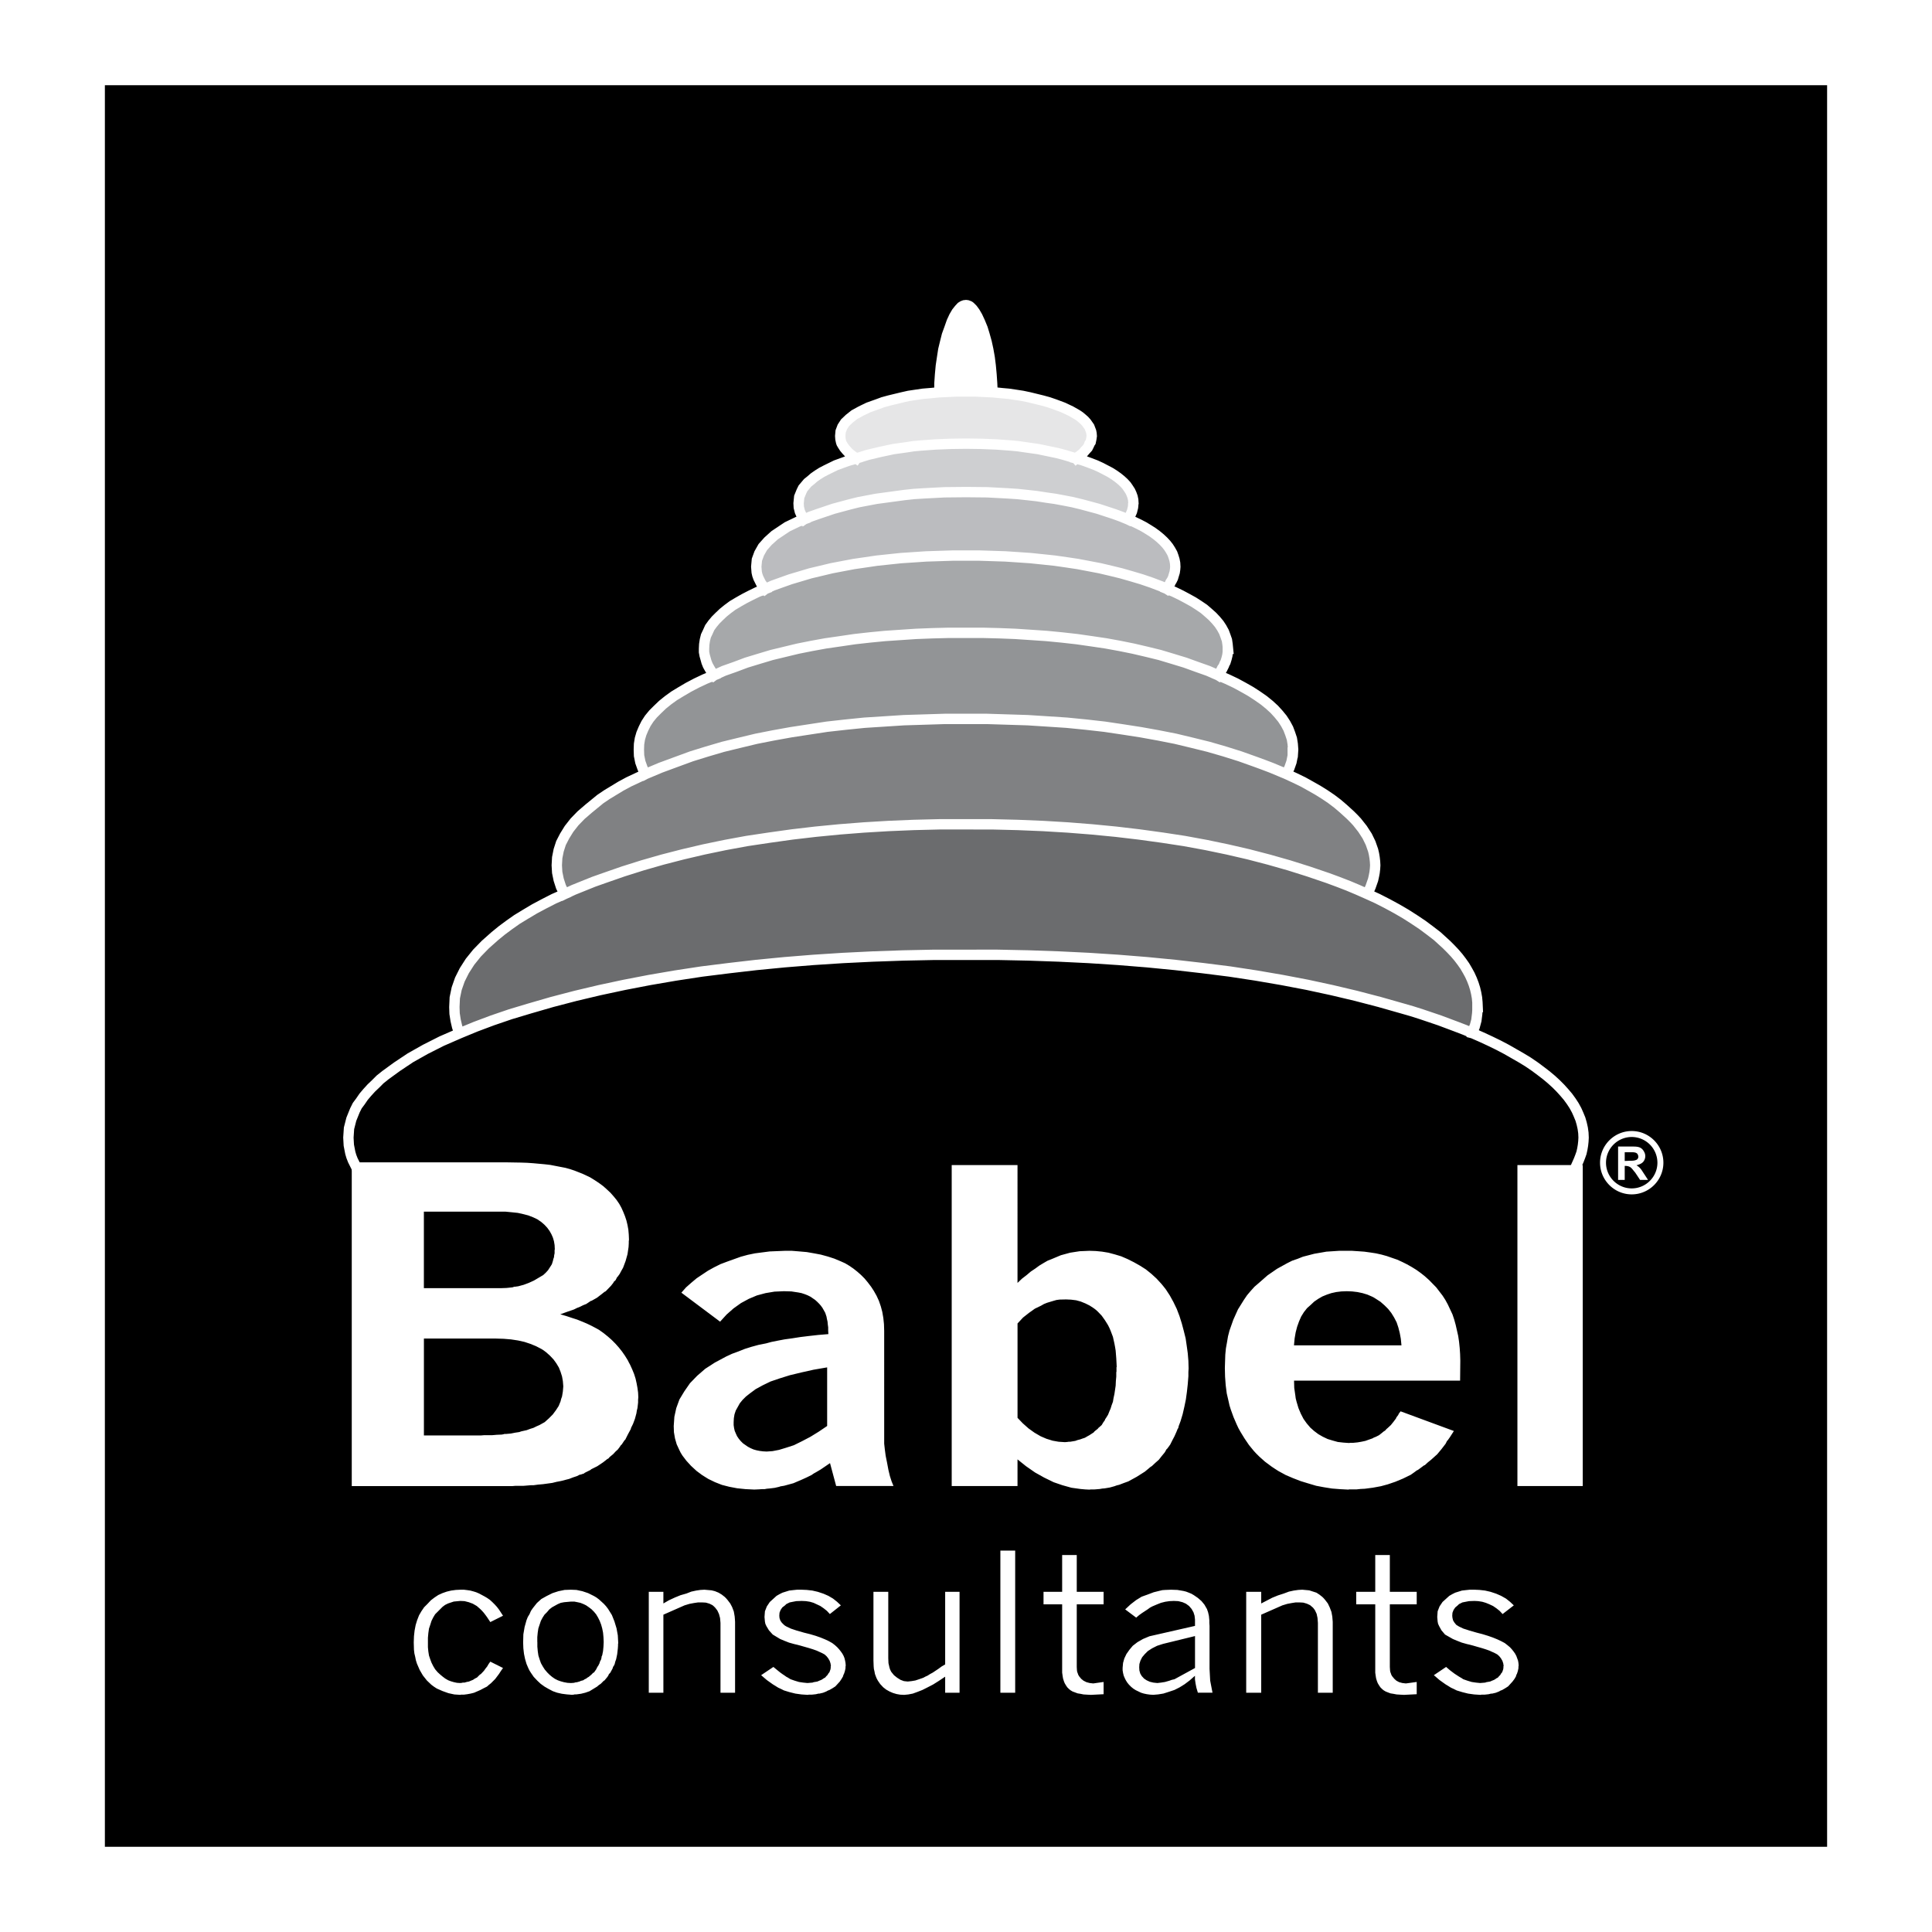
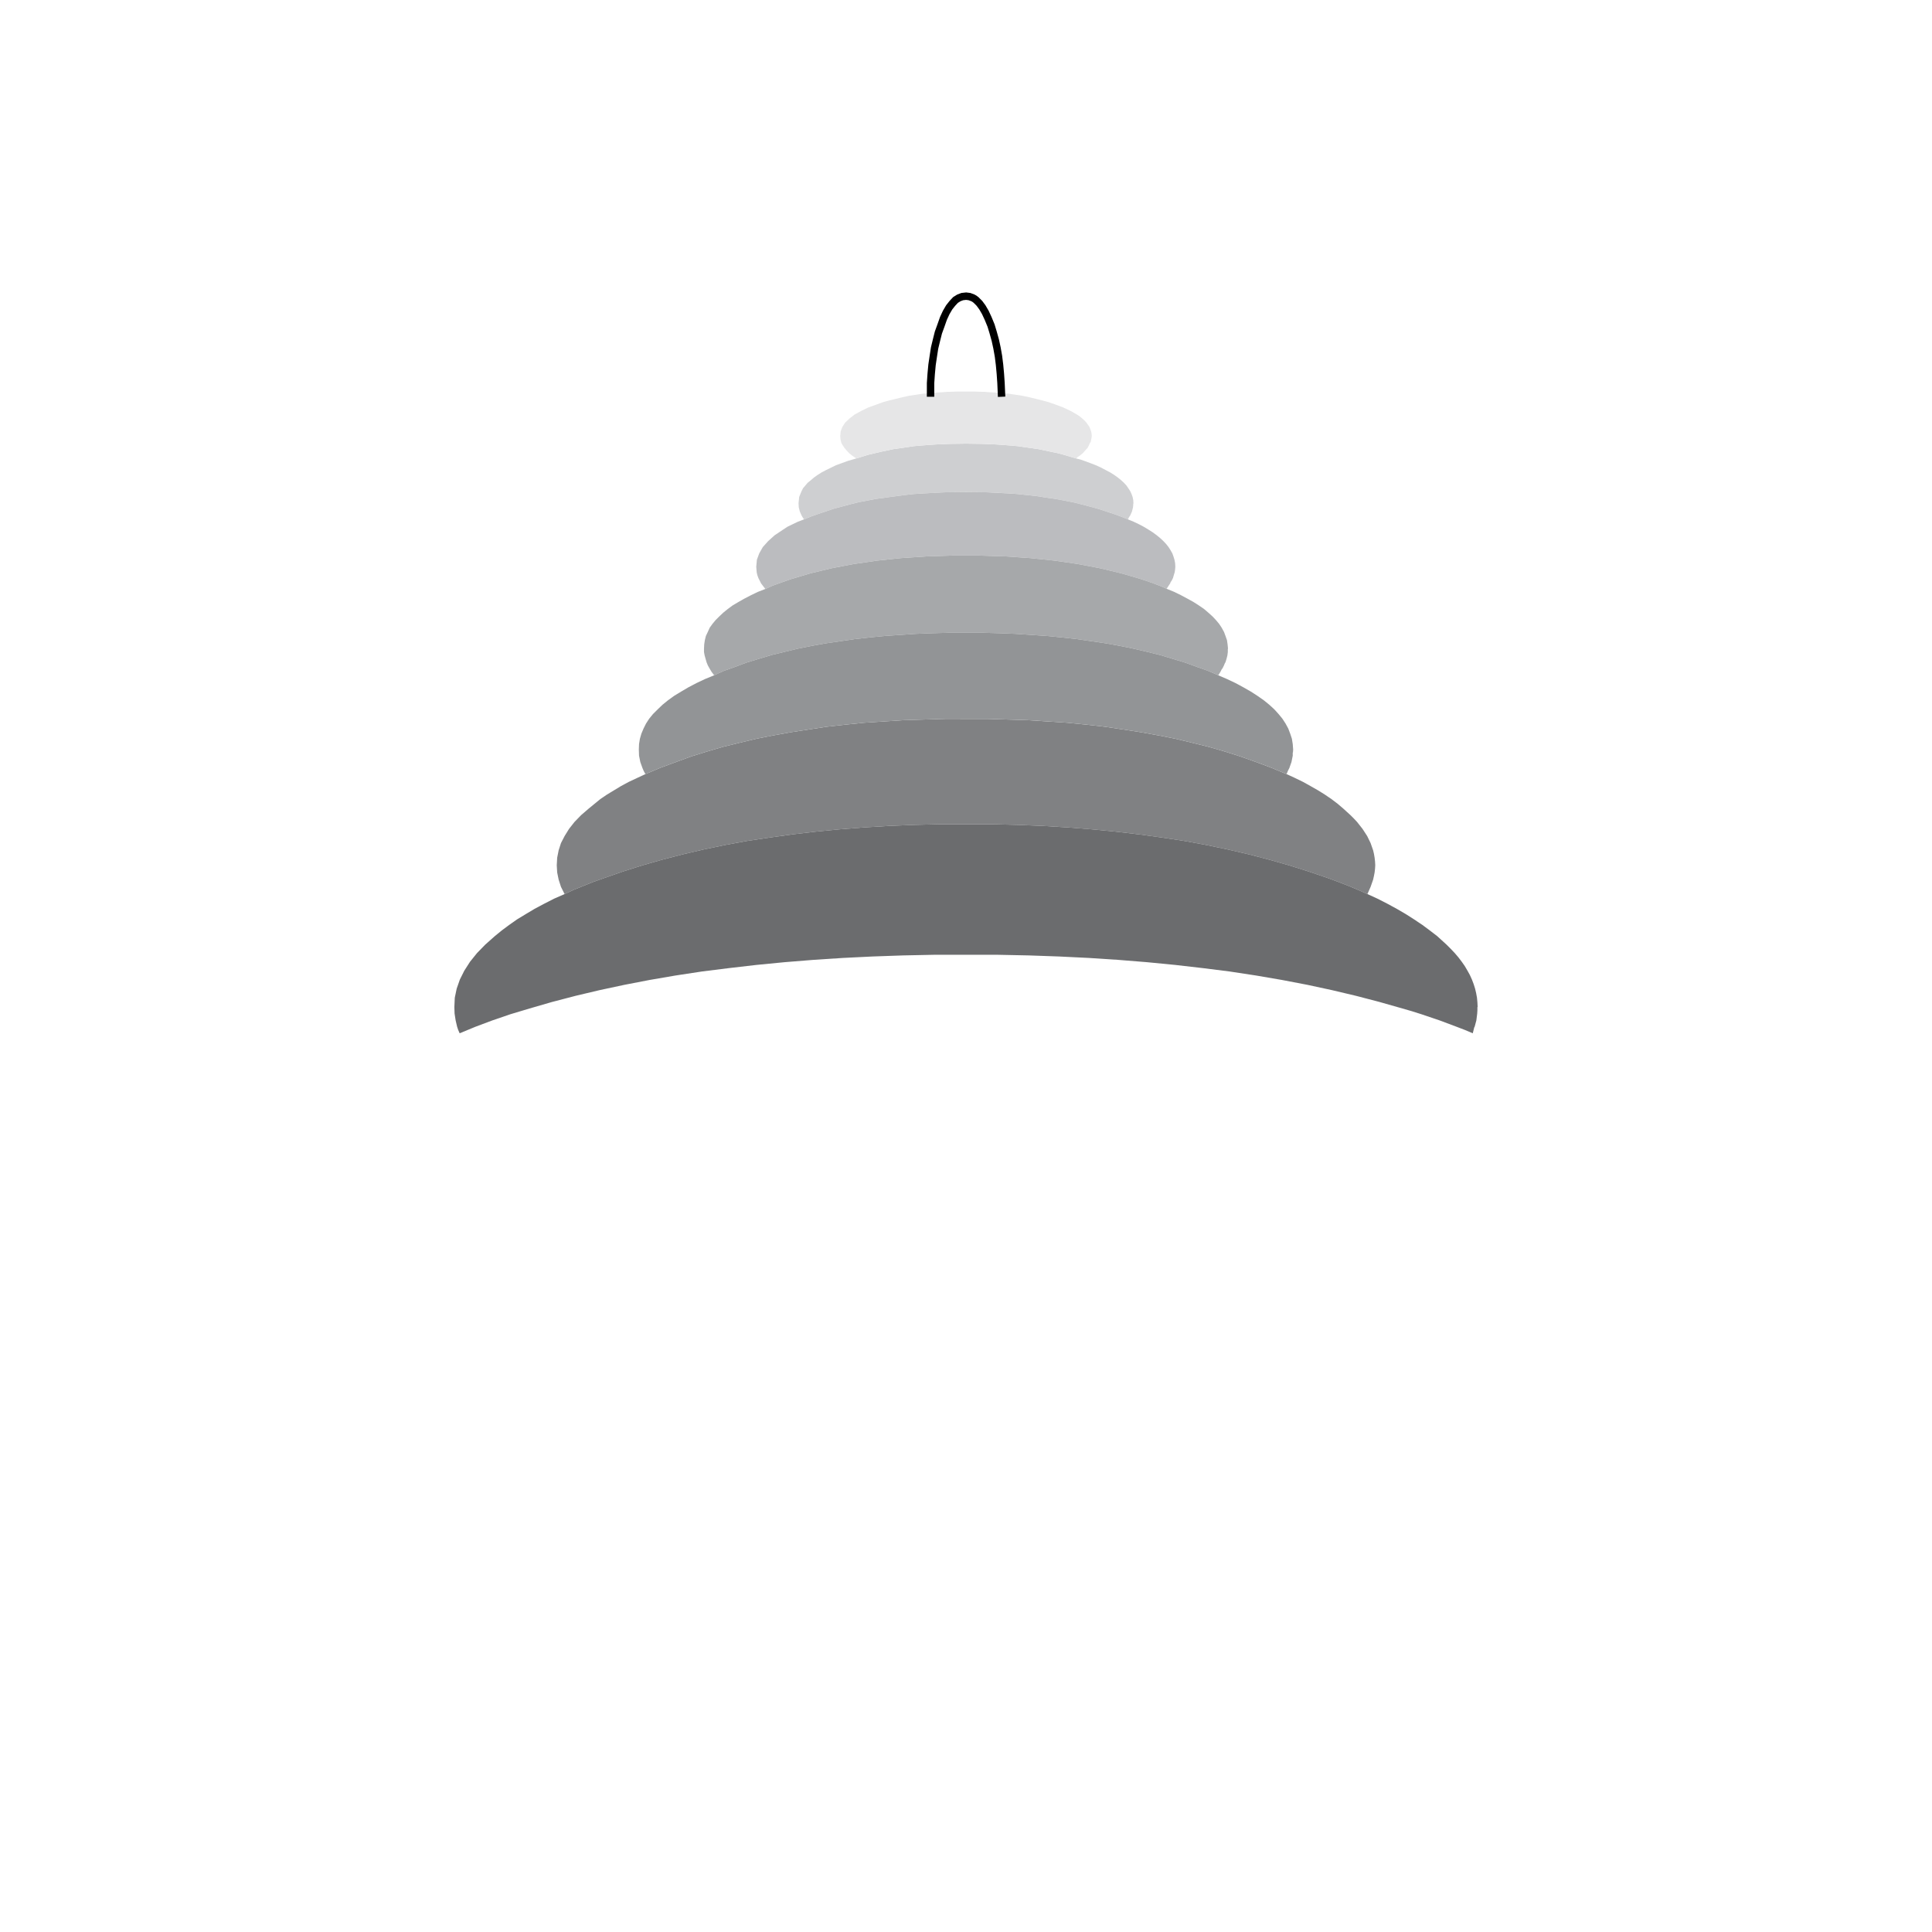
<svg xmlns="http://www.w3.org/2000/svg" width="2500" height="2500" viewBox="0 0 192.756 192.756">
  <path fill-rule="evenodd" clip-rule="evenodd" fill="#fff" d="M0 0h192.756v192.756H0V0z" />
-   <path d="M182.291 184.252V8.504H10.464v175.748h171.827zm-29.146-77.826l.568.423.549.421.506.422.486.444.422.423.4.442.359.422.338.465.275.423.254.464.188.422.191.465.127.442.104.465.064.465.021.464-.021.381-.041.379-.064.38-.084.38-.127.358-.148.381-.338.759.338-.759.148-.381.127-.358.084-.38.064-.38.041-.379.021-.381-.021-.464-.064-.465-.104-.465-.127-.442-.191-.465-.188-.422-.254-.464-.275-.423-.338-.465-.359-.422-.4-.442-.422-.423-.486-.444-.506-.422-.549-.421-.568-.423-.678-.464-.695-.423-.738-.423-.738-.422-.803-.422-.822-.4-.865-.401-.867-.38-.801-.338-.824-.316-1.689-.633-1.812-.613-.93-.296-.951-.274-2.301-.654-2.342-.611-2.406-.57-2.447-.528-2.533-.484-2.576-.442-2.637-.402-2.682-.338-2.764-.317-2.807-.273-2.871-.232-2.914-.19-2.996-.146-3.018-.106-3.104-.064h-6.333l-3.102.064-3.04.106-2.976.146-2.934.19-2.871.232-2.807.273-2.743.317-2.703.338-2.638.402-2.575.442-2.512.484-2.469.528-2.406.57-2.343.611-2.258.654-1.899.57-1.793.613-1.689.633-1.583.654-1.794.781-1.626.822-1.499.845-1.33.887-1.16.844-.528.422-.443.444-.443.423-.401.442-.358.422-.317.465-.316.423-.232.464-.359.887-.232.907-.062.929.042.76.147.76.105.358.148.381.38.759-.38-.759-.148-.381-.105-.358-.147-.76-.042-.76.062-.929.232-.907.359-.887.232-.464.316-.423.317-.465.358-.422.401-.442.443-.423.443-.444.528-.422 1.16-.844 1.33-.887 1.499-.845 1.626-.822 1.794-.781-.148-.338-.106-.316-.147-.633-.105-.677-.022-.653.042-.929.19-.909.317-.906.444-.887.569-.887.697-.865.823-.845.951-.845.696-.569.738-.549.781-.55.866-.527.886-.528.95-.506.992-.507 1.055-.464-.359-.717-.232-.718-.147-.717-.042-.718.042-.759.147-.739.232-.719.359-.696.443-.717.549-.696.654-.675.759-.654 1.162-.951.655-.442.696-.422.697-.422.781-.422 1.667-.781-.169-.316-.126-.296-.211-.591-.127-.633-.02-.612.02-.549.085-.528.147-.506.212-.506.253-.507.316-.485.38-.464.465-.464.485-.464.549-.444.611-.442.696-.429.718-.422.802-.423.845-.4.928-.38-.253-.338-.19-.317-.189-.337-.127-.317-.19-.676-.062-.337v-.317l.021-.443.064-.422.104-.422.19-.4.189-.422.274-.381.317-.38.359-.358.401-.38.443-.358.485-.359.569-.338.592-.337.654-.337.696-.338.761-.295-.422-.549-.274-.548-.106-.296-.062-.274-.043-.548.063-.697.232-.634.358-.633.528-.591.655-.591.823-.55.442-.294.528-.254.527-.252.613-.232-.148-.212-.105-.189-.169-.38-.105-.422-.021-.401.063-.634.232-.569.147-.295.232-.274.232-.274.317-.254.316-.274.359-.253.401-.253.443-.232.992-.485L84.568 46l.865-.254-.401-.274-.317-.253-.274-.295-.211-.254-.19-.295-.084-.148-.042-.126-.063-.296-.021-.296.042-.463.168-.444.274-.421.422-.401.506-.4.655-.359.739-.359.886-.316.569-.21.613-.169 1.308-.316.654-.148.697-.104.718-.106.76-.064v-.991l.063-.929.085-.908.126-.844.127-.824.189-.781.19-.76.254-.697.252-.718.274-.591.296-.507.316-.4.316-.338.338-.21.337-.127.38-.042.338.042.338.127.148.084.168.126.338.338.295.4.295.507.127.274.148.317.295.718.211.697.211.76.17.781.146.824.105.844.084.908.064.929.043.991.717.064.719.106.674.104.697.148 1.287.316.613.169.611.21.844.316.76.359.633.359.275.189.252.211.213.19.189.211.295.421.17.444.041.21.021.253-.043.296-.062.296-.086.126-.041.064-.021.084-.146.295-.232.254-.254.295-.316.253-.189.127-.17.147.422.106.424.148.57.21.549.211.506.232.484.253.443.232.402.253.357.253.338.274.275.254.252.274.189.274.191.295.125.274.114.291.062.296.021.337-.021.084v.105l-.021.212-.105.422-.168.38-.127.189-.105.212.57.232.527.252.486.254.484.294.4.255.402.295.357.295.316.296.275.294.232.296.189.295.189.337.107.296.104.337.064.337.02.359-.02.253-.043.295-.084.274-.086.296-.125.254-.086.126-.041.064-.021.084-.168.252-.191.296.719.295.697.337.633.338.611.338.527.337.529.359.441.379.424.38.336.358.318.38.252.381.232.422.148.4.148.422.061.422.043.443h-.02v.327l-.043.337-.084.338-.105.337-.084.147-.064.17-.168.337-.043.022-.021.042-.041.084-.086.169-.211.338.887.38.844.4.781.423.74.422.654.423.633.442.549.444.506.464.422.464.381.464.316.485.273.507.191.506.168.506.084.528.041.549-.02.296h-.021V75.394l-.127.633-.209.591-.148.296-.129.316.824.38.824.4.758.422.74.422.676.422.652.442.613.465.57.486.717.654.338.337.316.338.549.696.465.717.338.696.252.719.084.358.064.38.043.38.021.379-.021.338-.043.38-.064.337-.084.38-.252.718-.148.337-.168.38 1.014.464.99.507.93.506.906.528.824.527.822.55.738.549.74.569.928.845.422.422.4.423.361.422.336.442.297.422.273.465.232.422.211.465.17.442.146.464.105.445.084.464.043.464.021.465h-.021V100.782l-.021.337-.084.677-.17.633-.041.063-.021.084-.041.169-.086.338.867.38.865.401.822.4.803.422.738.422.738.423.695.423.687.472z" fill-rule="evenodd" clip-rule="evenodd" />
  <path fill-rule="evenodd" clip-rule="evenodd" fill="#cecfd1" d="M84.569 45.993l-1.161.422-.992.484-.443.233-.401.253-.359.254-.317.274-.316.254-.233.274-.232.275-.147.295-.233.569-.063.634.021.401.106.422.169.38.105.189.148.212.654-.274.717-.254 1.562-.527 1.647-.444.844-.21.887-.17.886-.168.929-.126 1.879-.254.971-.106 1.012-.063 2.027-.106 2.152-.021 2.112.021 2.025.106.971.063.992.106.95.106.951.148.886.126.907.168.865.17.865.21 1.647.444 1.605.527.695.254.676.274.106-.212.127-.189.168-.38.105-.422.021-.212v-.105l.022-.084-.022-.338-.062-.296-.107-.295-.125-.274-.192-.295-.189-.275-.252-.274-.276-.254-.338-.274-.357-.254-.402-.253-.444-.233-.484-.253-.506-.231-.549-.212-.57-.21-.424-.148-.422-.106-1.203-.359-.633-.169-.613-.127-1.307-.274-1.33-.19-.718-.105-.696-.064-1.435-.106-1.498-.062-1.542-.022-1.561.022-1.499.062-1.456.106-.717.064-.676.105-1.351.19-1.287.274-1.245.296-1.162.359-.865.254z" />
  <path fill-rule="evenodd" clip-rule="evenodd" fill="#e6e6e7" d="M83.831 43.501l.02.296.064.296.042.126.084.148.19.295.211.254.274.295.317.253.401.275 1.162-.359 1.245-.296 1.287-.274 1.351-.19.676-.105.717-.064 1.456-.106 1.499-.062 1.561-.022 1.542.022 1.498.062 1.435.106.696.064.718.105 1.33.19 1.307.274.613.127.633.169 1.203.359.17-.147.19-.128.316-.253.254-.295.232-.254.147-.295.021-.084.041-.064.086-.126.063-.296.043-.296-.022-.253-.041-.21-.17-.445-.295-.421-.189-.212-.213-.189-.252-.212-.275-.189-.633-.359-.76-.36-.844-.316-.611-.21-.613-.17-1.287-.316-.698-.149-.673-.104-.719-.106-.717-.064-.865-.084-.867-.042-.885-.043h-1.858l-.887.043-.886.042-.824.084-.759.064-.718.106-.697.104-.654.149-1.308.316-.613.17-.569.21-.886.316-.739.36-.655.359-.506.401-.423.401-.274.421-.168.445-.042.463z" />
  <path fill-rule="evenodd" clip-rule="evenodd" fill="#bbbcbf" d="M80.221 51.818l-.613.233-.526.252-.529.255-.442.294-.823.549-.655.592-.529.59-.358.633-.232.634-.063.697.043.548.062.274.106.296.275.548.422.55.739-.338.822-.296.95-.337.992-.295.992-.297 1.056-.252 1.055-.254 1.098-.211 1.118-.212 1.16-.167 1.141-.169 1.202-.127 1.203-.127 1.268-.084 1.244-.084 1.309-.043 1.309-.042h2.702l1.308.042 1.287.043 1.266.084 1.225.084 1.224.127 1.203.127 1.182.169 1.119.167 1.117.212 1.098.211 1.076.254 1.035.252 1.034.297.994.295.99.337.781.296.17.063.19.085.378.169.192-.296.168-.253.021-.084.041-.064.086-.126.125-.254.086-.296.084-.274.043-.295.02-.253-.02-.359-.064-.338-.104-.337-.107-.297-.19-.337-.189-.296-.233-.296-.275-.294-.316-.297-.358-.295-.402-.295-.4-.254-.485-.294-.486-.255-.528-.252-.57-.233-.676-.274-.695-.254-1.605-.527-1.647-.444-.865-.21-.865-.17-.907-.168-.886-.126-.951-.148-.95-.106-.992-.106-.971-.063-2.025-.106-2.112-.021-2.152.021-2.027.106-1.012.063-.971.106-1.879.254-.929.126-.886.168-.887.17-.844.21-1.647.444-1.562.527-.717.254-.654.274z" />
  <path fill-rule="evenodd" clip-rule="evenodd" fill="#808183" d="M55.548 86.33l.042.718.147.718.232.717.36.718.907-.423.992-.4.993-.4 1.076-.381 1.878-.655 1.942-.612 1.984-.569 2.047-.529 2.068-.484 2.133-.444 2.174-.401 2.258-.338 2.259-.316 2.342-.275 2.385-.232 2.427-.19 2.47-.149 2.511-.104 2.575-.064h5.234l2.575.064 2.513.104 2.469.149 2.406.19 2.385.232 2.322.275 2.301.316 2.215.338 2.176.401 2.129.444 2.091.484 2.026.529 2.004.569 1.941.612 1.922.655 1.033.381 1.035.4.95.4.951.423.168-.381.148-.337.252-.717.084-.381.065-.337.043-.38.021-.338-.021-.379-.043-.38-.065-.381-.084-.358-.252-.719-.338-.696-.465-.717-.548-.697-.317-.338-.338-.337-.717-.654-.57-.486-.613-.465-.652-.443-.676-.422-.74-.422-.758-.423-.824-.4-.825-.381-1.519-.632-.78-.296-.802-.295-1.541-.55-1.539-.484-1.606-.465-1.625-.402-1.668-.401-1.709-.337-1.752-.316-1.771-.276-1.838-.274-1.858-.211-1.921-.189-1.92-.126-1.985-.128-2.004-.063-2.046-.064H94.257l-2.048.064-2.026.063-1.963.128-1.963.126-1.878.189-1.879.211-1.793.274-1.795.276-1.751.316-1.71.337-1.667.401-1.647.402-1.582.465-1.562.484-1.499.55-1.604.591-1.499.632-1.667.781-.781.423-.696.422-.697.422-.654.443-1.162.951-.759.654-.654.675-.549.697-.443.717-.36.696-.232.719-.147.739-.042.759z" />
  <path fill-rule="evenodd" clip-rule="evenodd" fill="#6b6c6e" d="M56.329 89.201l-1.056.464-.992.507-.949.506-.887.529-.865.526-.782.55-.738.549-.696.569-.951.845-.823.845-.696.865-.569.887-.444.886-.317.907-.19.909-.042.929.022.653.105.677.147.633.106.316.148.338 1.583-.654 1.689-.633 1.793-.614 1.9-.57 2.258-.654 2.343-.612 2.407-.57 2.469-.528 2.511-.485 2.575-.442 2.638-.402 2.703-.338 2.743-.318 2.807-.273 2.871-.232 2.933-.191 2.976-.146 3.04-.106 3.102-.064h6.332l3.104.064 3.017.106 2.996.146 2.914.191 2.872.232 2.806.273 2.764.318 2.682.338 2.636.402 2.576.442 2.534.485 2.447.528 2.406.57 2.342.612 2.301.654.951.275.93.295 1.812.614 1.689.633.825.316.801.338.085-.338.041-.169.022-.084.041-.063.17-.633.084-.677.021-.337v-.316h.022l-.022-.465-.043-.464-.084-.464-.105-.445-.147-.464-.169-.443-.211-.464-.233-.422-.273-.465-.297-.422-.336-.443-.361-.422-.401-.423-.422-.422-.927-.845-.741-.569-.738-.549-.822-.55-.824-.526-.907-.529-.929-.506-.991-.507-1.013-.464-.951-.423-.95-.4-1.035-.4-1.033-.381-1.922-.655-1.941-.612-2.004-.569-2.026-.529-2.091-.484-2.129-.444-2.176-.401-2.215-.338-2.301-.316-2.322-.275-2.385-.232-2.406-.19-2.469-.149-2.513-.104-2.575-.064H93.75l-2.575.064-2.511.104-2.47.149-2.427.19-2.385.232-2.342.275-2.259.316-2.258.338-2.174.401-2.133.444-2.068.484-2.047.529-1.984.569-1.942.612-1.878.655-1.076.381-.993.4-.992.4-.907.423z" />
  <path fill-rule="evenodd" clip-rule="evenodd" fill="#a6a8aa" d="M76.359 58.763l-.761.295-.696.338-.653.338-.592.337-.57.338-.485.359-.443.358-.402.381-.359.358-.316.38-.275.381-.189.422-.191.401-.104.422-.064.422-.021.443v.317l.062.338.191.675.127.317.189.337.191.317.253.338.971-.443 1.076-.38 1.182-.444 1.245-.379 1.267-.38 1.308-.317 1.308-.316 1.373-.275 1.393-.253 1.457-.211 1.434-.212 1.499-.168 1.52-.148 1.561-.105 1.562-.106 1.626-.063 1.645-.043h3.377l1.648.043 1.604.063 1.582.106 1.541.105 1.519.148 1.498.168 1.479.212 1.414.211 1.392.253 1.352.275 1.352.316 1.287.317 1.265.38 1.244.379 1.225.444 1.076.38 1.014.443.211-.338.086-.169.041-.084.021-.042.043-.022.168-.337.065-.17.084-.147.105-.337.084-.338.043-.338v-.317h.02l-.043-.443-.061-.422-.148-.422-.149-.401-.232-.422-.252-.381-.319-.38-.335-.358-.424-.381-.442-.379-.529-.359-.527-.337-.612-.338-.633-.338-.697-.338-.719-.295-.378-.169-.19-.085-.17-.063-.781-.296-.99-.337-.994-.295-1.034-.297-1.035-.252-1.076-.254-1.098-.211-1.117-.212-1.119-.167-1.182-.169-1.203-.127-1.224-.127-1.225-.084-1.266-.084-1.287-.043-1.308-.042h-2.702l-1.309.042-1.309.043-1.244.084-1.268.084-1.203.127-1.202.127-1.141.169-1.16.167-1.118.212-1.098.211-1.055.254-1.056.252-.992.297-.992.295-.95.337-.822.296-.739.338z" />
  <path fill-rule="evenodd" clip-rule="evenodd" fill="#929496" d="M71.251 67.375l-.928.38-.845.4-.802.423-.718.422-.697.423-.611.442-.549.445-.485.464-.465.464-.38.464-.316.486-.253.506-.212.507-.147.506-.086.528-.02.549.02.612.127.633.212.591.126.296.169.316 1.499-.632 1.604-.591 1.499-.55 1.562-.484 1.582-.465 1.647-.402 1.667-.401 1.71-.337 1.751-.316 1.795-.276 1.793-.274 1.879-.211 1.878-.189 1.963-.126 1.963-.128 2.026-.063 2.048-.064H98.479l2.046.064 2.004.063 1.985.128 1.92.126 1.921.189 1.858.211 1.838.274 1.771.276 1.752.316 1.709.337 1.668.401 1.625.402 1.606.465 1.539.484 1.541.55.802.295.78.296 1.519.632.129-.316.149-.296.209-.591.127-.633v-.316h.021l.02-.296-.041-.549-.084-.528-.168-.506-.192-.507-.273-.506-.317-.486-.381-.464-.421-.464-.506-.464-.549-.445-.633-.442-.654-.423-.74-.422-.782-.423-.843-.4-.887-.38-1.014-.443-1.076-.38-1.225-.444-1.244-.379-1.265-.38-1.287-.317-1.352-.316-1.352-.275-1.392-.253-1.414-.211-1.479-.212-1.498-.168-1.519-.148-1.541-.105-1.582-.106-1.604-.063-1.648-.043h-3.377l-1.645.043-1.626.063-1.562.106-1.561.105-1.52.148-1.499.168-1.434.212-1.457.211-1.393.253-1.373.275-1.308.316-1.308.317-1.267.38-1.245.379-1.182.444-1.076.38-.971.443z" />
  <path fill-rule="evenodd" clip-rule="evenodd" fill="#fff" d="M92.842 39.216l.824-.084.886-.042.887-.043h1.858l.885.043.867.042.865.084-.043-.991-.064-.929-.084-.908-.106-.844-.146-.824-.17-.781-.211-.759-.211-.697-.295-.718-.148-.317-.127-.274-.295-.507-.295-.4-.338-.339-.168-.126-.149-.084-.338-.127-.338-.042-.38.042-.337.127-.338.21-.316.339-.317.4-.296.507-.274.591-.253.718-.253.697-.191.759-.189.781-.127.824-.126.844-.085.908-.064.929v.991z" />
  <path fill="none" stroke="#000" stroke-width=".739" stroke-linecap="square" stroke-miterlimit="2.613" d="M99.914 39.216l-.043-.991-.064-.929-.084-.908-.106-.844-.146-.824-.17-.781-.211-.759-.211-.697-.295-.718-.148-.317-.127-.274-.295-.507-.295-.4-.338-.339-.168-.126-.149-.084-.338-.127-.338-.042-.38.042-.337.127-.338.21-.316.339-.317.4-.296.507-.274.591-.253.718-.253.697-.191.759-.189.781-.127.824-.126.844-.085.908-.064.929v.991" />
-   <path d="M107.363 45.739l.17-.147.189-.127.316-.253.254-.295.232-.254.146-.295.021-.084.041-.064.086-.126.062-.296.043-.296-.021-.253-.041-.21-.17-.444-.295-.421-.189-.211-.213-.19-.252-.211-.275-.189-.633-.359-.76-.359-.844-.316-.611-.21-.613-.169-1.287-.316-.697-.148-.674-.104-.719-.106-.717-.064-.865-.084-.867-.042-.885-.042h-1.858l-.887.042-.887.042-.823.084-.76.064-.718.106-.697.104-.654.148-1.308.316-.613.169-.569.21-.886.316-.739.359-.655.359-.506.4-.422.401-.274.421-.168.444-.042.463.021.296.063.296.042.126.084.148.19.295.211.254.274.295.317.253.401.274m-5.211 6.079l-.613.232-.527.252-.528.254-.442.294-.823.55-.655.591-.528.591-.358.633-.232.634-.063.697.043.548.062.274.106.296.274.548.422.549m36.176-6.943l-.676-.274-.695-.254-1.605-.527-1.646-.443-.865-.21-.865-.17-.906-.168-.887-.126-.951-.148-.949-.106-.992-.105-.971-.063-2.027-.108-2.112-.021-2.152.021-2.026.106-1.013.063-.971.105-1.878.254-.929.126-.887.168-.887.17-.844.21-1.647.443-1.562.527-.717.254-.654.274m-15.83 25.416l-1.667.781-.781.422-.697.422-.696.423-.655.442-1.162.951-.759.654-.654.675-.548.698-.443.717-.359.696-.232.719-.147.739-.042.759.042.718.147.717.232.718.359.717m29.105-43.461l-.865.254-1.161.422-.992.485-.443.232-.401.253-.359.253-.316.274-.317.254-.232.274-.232.274-.147.295-.232.569-.063.634.021.401.105.422.169.38.105.189.148.212M56.329 89.201l-1.055.464-.992.507-.95.506-.886.528-.866.527-.781.55-.738.549-.696.569-.951.845-.823.845-.697.865-.569.887-.444.887-.317.906-.19.909-.042.929.022.653.105.677.147.633.106.316.148.338m30.499-44.328l-.761.295-.696.338-.654.337-.592.337-.569.338-.485.359-.443.358-.401.38-.359.358-.317.38-.274.381-.189.422-.19.4-.104.422-.064.422-.021.443v.317l.062.337.19.676.127.317.189.337.19.317.253.338m0 .003l-.928.38-.845.4-.802.423-.718.422-.697.423-.611.442-.549.444-.485.464-.465.464-.38.464-.316.485-.253.507-.212.506-.147.506-.085.528-.02.549.02.612.127.633.211.591.126.296.169.316m57.156-9.855l-1.014-.443-1.076-.38-1.225-.443-1.244-.379-1.266-.38-1.287-.316-1.352-.316-1.352-.274-1.393-.254-1.414-.21-1.479-.212-1.498-.168-1.52-.148-1.541-.105-1.582-.105-1.604-.063-1.648-.042h-3.377l-1.646.042-1.625.063-1.562.105-1.562.105-1.52.148-1.499.168-1.435.212-1.457.21-1.393.254-1.373.274-1.303.314-1.309.316-1.267.38-1.245.379-1.182.443-1.076.38-.971.443m57.113 9.859l-1.52-.633-.779-.296-.803-.295-1.541-.55-1.539-.484-1.605-.465-1.625-.401-1.668-.401-1.709-.337-1.752-.316-1.771-.275-1.838-.274-1.857-.21-1.922-.19-1.92-.126-1.984-.127-2.004-.063-2.047-.064h-4.221l-2.047.064-2.026.063-1.963.127-1.963.126-1.878.19-1.879.21-1.794.274-1.794.275-1.751.316-1.71.337-1.667.401-1.646.401-1.583.465-1.562.484-1.499.55-1.606.592-1.499.633m92.783 39.282l.338-.759.148-.381.127-.358.084-.38.064-.38.041-.379.021-.381-.021-.464-.064-.465-.104-.465-.127-.442-.191-.465-.188-.422-.254-.464-.275-.423-.338-.465-.359-.422-.4-.442-.422-.423-.486-.444-.506-.422-.549-.421-.568-.423-.678-.464-.695-.423-.738-.423-.738-.422-.803-.422-.822-.4-.865-.401-.867-.38m-10.511-13.889l-.951-.422-.949-.4-1.035-.4-1.033-.381-1.922-.654-1.941-.612-2.004-.569-2.025-.528-2.092-.484-2.129-.444-2.176-.4-2.215-.338-2.301-.316-2.322-.274-2.385-.232-2.406-.19-2.469-.148-2.514-.104-2.574-.064H93.75l-2.576.064-2.511.104-2.469.148-2.427.19-2.385.232-2.343.274-2.258.316-2.258.338-2.174.4-2.132.444-2.068.484-2.047.528-1.984.569-1.941.612-1.878.654-1.076.381-.993.4-.992.4-.908.422m60.066-30.459l-.379-.169-.189-.084-.17-.063-.781-.296-.99-.337-.994-.295-1.033-.296-1.035-.252-1.076-.254-1.098-.21-1.117-.212-1.119-.168-1.182-.169-1.203-.127-1.225-.127-1.225-.084-1.266-.084-1.287-.042-1.309-.042H95.015l-1.309.042-1.308.042-1.245.084-1.268.084-1.203.127-1.202.127-1.141.169-1.16.168-1.118.212-1.098.21-1.055.254-1.054.25-.992.296-.993.295-.949.337-.823.296-.739.337m36.177-6.943l.105-.212.127-.189.168-.38.105-.422.021-.212v-.105l.021-.084-.021-.337-.061-.297-.107-.295-.125-.274-.191-.295-.189-.274-.252-.274-.275-.254-.338-.274-.357-.253-.402-.253-.443-.232-.484-.253-.506-.232-.549-.211-.57-.21-.424-.148-.422-.106m-.003-.003l-1.203-.359-.633-.169-.613-.127-1.307-.274-1.33-.189-.719-.105-.695-.064-1.436-.106-1.498-.062-1.542-.021-1.562.021-1.499.062-1.456.106-.717.064-.676.105-1.351.189-1.288.274-1.245.296-1.162.359m36.116 21.636l.211-.338.086-.169.041-.084.021-.042.043-.022.168-.337.064-.17.084-.147.105-.337.084-.338.043-.337v-.317h.02l-.043-.443-.061-.422-.148-.422-.148-.4-.232-.422-.252-.381-.318-.38-.336-.358-.424-.38-.441-.379-.529-.359-.527-.337-.611-.338-.633-.338-.697-.337-.719-.295m11.965 18.486l.129-.316.148-.296.209-.591.127-.633v-.316h.021l.02-.296-.041-.549-.084-.528-.168-.506-.191-.506-.273-.507-.316-.485-.381-.464-.422-.464-.506-.464-.549-.444-.633-.442-.654-.425-.74-.422-.781-.423-.844-.4-.887-.38m25.391 35.716l.086-.338.041-.169.021-.084.041-.063.17-.633.084-.677.021-.337v-.317h.021l-.021-.465-.043-.464-.084-.464-.105-.445-.146-.464-.17-.442-.211-.465-.232-.422-.273-.465-.297-.422-.336-.442-.361-.422-.4-.423-.422-.422-.928-.845-.74-.569-.738-.549-.822-.55-.824-.527-.906-.528-.93-.506-.99-.507-1.014-.464m-.002 0l.168-.38.148-.337.252-.718.084-.38.064-.337.043-.38.021-.338-.021-.379-.043-.38-.064-.38-.084-.358-.252-.719-.338-.696-.465-.717-.549-.696-.316-.338-.338-.337-.717-.654-.57-.486-.613-.465-.652-.442-.676-.422-.74-.422-.758-.422-.824-.4-.824-.38m-11.968-18.496l.191-.296.168-.252.021-.084.041-.064.086-.126.125-.254.086-.296.084-.274.043-.295.02-.253-.02-.359-.064-.337-.104-.337-.107-.296-.189-.337-.189-.295-.232-.296-.275-.294-.316-.296-.357-.295-.402-.295-.4-.255-.484-.294-.486-.254-.527-.252-.57-.232m34.399 51.267l-.801-.338-.824-.316-1.689-.633-1.812-.613-.93-.296-.951-.274-2.301-.654-2.342-.611-2.406-.57-2.447-.528-2.533-.484-2.576-.442-2.637-.402-2.682-.338-2.764-.317-2.807-.273-2.871-.232-2.914-.19-2.996-.146-3.018-.106-3.104-.064H93.2l-3.102.064-3.04.106-2.976.146-2.934.19-2.871.232-2.807.273-2.743.317-2.703.338-2.638.402-2.575.442-2.512.484-2.469.528-2.406.57-2.343.611-2.258.654-1.899.57-1.793.613-1.689.633-1.583.654m.001 0l-1.794.781-1.626.822-1.499.845-1.33.887-1.16.844-.528.422-.443.444-.443.423-.401.442-.358.422-.317.465-.316.423-.232.464-.359.887-.232.907-.062.929.042.76.147.76.105.358.148.381.38.759" fill="none" stroke="#fff" stroke-width="1.034" stroke-linecap="square" stroke-miterlimit="2.613" />
  <path d="M58.882 117.466l-.76-.358-.802-.316-.443-.148-.464-.128-.971-.188-.548-.106-.55-.063-1.14-.104-.612-.043-.633-.021-1.308-.022H35.095v32.297h16.041l.254-.021h.801l.506-.042.254-.021h.274l.465-.063.484-.042.929-.127.422-.105.442-.084.824-.212.379-.148.381-.126.168-.084.085-.043.042-.021h.063l.38-.126.021-.042.042-.021.084-.044.168-.084.338-.168.02-.043.042-.021.085-.042.169-.084.337-.168.569-.381.274-.212.127-.104.147-.084.106-.128.126-.104.254-.212.21-.232.232-.21.19-.254.084-.126.042-.064.064-.042.168-.253.084-.127.043-.062.063-.043.274-.548.275-.507.042-.148.063-.126.126-.254.19-.507.148-.549.042-.273.063-.254.063-.549v-.274l.021-.253-.021-.464-.063-.465-.085-.464-.104-.465-.148-.465-.19-.464-.211-.465-.127-.232-.105-.212-.274-.442-.295-.423-.317-.4-.338-.38-.379-.381-.38-.336-.422-.339-.444-.316-.379-.211-.402-.211-.442-.212-.443-.188-.528-.212-.527-.169-.57-.189-.591-.169.696-.254.676-.232.295-.147.317-.127.294-.147.316-.126.254-.169.126-.086.064-.042.084-.02.528-.297.443-.338.21-.168.106-.084.126-.064.528-.549.232-.295.042-.085.021-.042.042-.021.127-.128.084-.168.042-.085.021-.041.042-.022.211-.295.168-.316.17-.296.253-.675.19-.676.106-.718.021-.38v-.19l.021-.168-.021-.507-.042-.486-.084-.464-.106-.443-.147-.443-.169-.422-.19-.422-.21-.38-.274-.4-.296-.36-.316-.358-.338-.316-.379-.339-.401-.294-.443-.297-.458-.282zm-16.59 3.419H50.419l.653.064.591.062.57.127.485.127.485.19.401.19.401.274.316.274.274.295.232.316.19.338.148.338.105.358.063.381.021.422-.021.084v.316l-.042.19-.021.21-.063.17-.042.19-.106.337-.19.296-.19.295-.232.254-.252.232-.464.274-.465.274-.507.231-.506.19-.549.148-.296.042h-.126l-.021.021-.127.043-.591.062-.591.021H42.29v-7.636h.002zm7.219 12.665l.739.021.739.062.696.106.654.147.57.19.57.232.528.274.232.146.253.19.379.338.358.381.275.38.253.421.168.422.148.465.084.465.042.527-.042.507-.084.507-.084.232-.063.253-.19.464-.274.422-.316.423-.38.381-.422.38-.527.294-.295.128-.295.146-.338.106-.337.126-.38.084-.19.044-.169.062-.422.063-.422.085-.464.041h-.19l-.042.022-.211.042-.506.021-.486.042h-.804l-.253.021h-5.72v-9.668h7.218v.005zM86.912 128.379l-.338-.444-.316-.379-.358-.359-.359-.316-.401-.317-.4-.274-.422-.252-.422-.19-.654-.274-.653-.211-.697-.19-.676-.127-.718-.126-.717-.063-.761-.062h-.739l-1.498.062-1.458.189-.717.148-.697.19-1.351.484-.675.254-.633.316-.612.338-.57.379-.569.381-.528.443-.528.465-.464.527 3.863 2.893.654-.719.696-.612.739-.527.781-.422.802-.338.866-.232.886-.148.95-.042.739.021.697.106.316.062.317.105.274.106.295.146.464.317.19.169.211.21.169.19.168.232.274.486.127.38.042.23.063.276.022.252.042.316v.316l.02.36-1.013.084-.928.104-.866.106-.801.126-.761.105-.675.127-.633.127-.549.148-.739.146-.697.19-.675.212-.633.252-.633.232-.592.274-1.14.612-.95.613-.803.696-.717.739-.57.822-.485.803-.316.865-.19.865-.064.929.021.612.105.612.169.591.274.591.126.253.169.275.401.527.463.506.55.507.569.423.612.38.655.316.696.274.739.189.781.148.823.084.422.021.464.022.507-.022.252-.021h.274l.232-.042.254-.021.506-.062.464-.106.105-.041.127-.022.253-.042.465-.126.464-.127.887-.38.463-.212.465-.23.211-.148.232-.128.464-.274.929-.633.612 2.28h5.719l-.189-.464-.169-.528-.148-.613-.126-.675-.148-.738-.084-.633-.063-.57V132.782l-.021-.675-.064-.612-.105-.61-.147-.551-.19-.549-.232-.506-.274-.485-.27-.415zm-7.704 15.809l-.781.253-.697.212-.654.126-.316.022-.274.02-.358-.02-.338-.043-.316-.063-.296-.084-.295-.128-.274-.146-.485-.338-.232-.232-.19-.232-.169-.252-.105-.232-.127-.296-.062-.274-.043-.297v-.294l.021-.402.064-.379.126-.38.19-.339.21-.38.274-.337.338-.338.401-.316.571-.423.696-.38.781-.38.929-.316 1.013-.316 1.14-.274 1.224-.274 1.351-.232v5.846l-.844.571-.823.507-.845.443-.805.397zM113.758 126.288l-.633-.357-.633-.317-.633-.273-.633-.19-.635-.17-.633-.104-.631-.063-.635-.021-.971.042-.949.146-.93.254-.906.38-.424.169-.4.232-.422.254-.4.294-.445.297-.422.358-.465.358-.441.422V116.24h-6.565v32.022h6.565v-2.66l.844.677.908.632.906.507.951.465.865.296.906.253.908.126.465.042.463.022.045-.022h.441l.508-.042.23-.042.254-.021.506-.084.465-.128.232-.084.254-.062.441-.17.465-.168.424-.232.422-.232.4-.254.4-.253.359-.296.17-.147.189-.127.336-.316.338-.296.297-.379.295-.359.127-.211v-.042l.021-.021.041-.042.084-.085.275-.38.211-.422.211-.401.189-.422.086-.211.041-.105.064-.084.041-.19.064-.169.127-.338.209-.696.17-.739.148-.717.105-.761.084-.761.064-.801v-.402l.021-.379-.021-.76-.064-.76-.105-.76-.105-.719-.189-.759-.191-.719-.232-.739-.273-.717-.336-.696-.361-.654-.4-.612-.232-.295-.209-.254-.486-.527-.508-.465-.549-.443-.568-.362zm-7.408 3.356l.508.022.506.063.465.127.465.189.422.211.422.274.191.147.209.19.381.4.316.444.148.232.168.274.127.253.127.296.232.612.146.654.064.337.062.38.062.781.021.4.021.444-.021.042v.442l-.021.042v.444l-.041.443-.021.464-.062.422-.064.423-.084.381-.062.378-.127.339-.105.338-.127.295-.127.317-.168.274-.084.126-.045.064-.02.084-.168.232-.148.252-.213.19-.104.084-.084.106-.213.168-.105.086-.084.104-.422.274-.232.128-.211.126-.254.084-.23.084-.254.064-.232.084-.506.084h-.148l-.127.021-.252.021-.635-.042-.59-.105-.613-.189-.59-.254-.613-.358-.59-.423-.57-.506-.527-.549v-9.415l.549-.591.59-.465.592-.422.611-.295.297-.17.316-.126.633-.19.295-.084.316-.042.632-.014zM142.568 127.702l-.422-.379-.4-.316-.443-.317-.443-.274-.484-.274-.465-.232-.506-.232-.488-.168-.547-.19-.527-.147-.57-.127-.549-.084-.613-.084-.59-.042-.633-.042H133.6l-.633.042-.635.042-.59.104-.613.105-.568.148-.57.148-.527.21-.549.19-.506.254-.994.549-.949.654-.865.759-.443.381-.381.422-.357.423-.316.464-.592.949-.465 1.035-.379 1.075-.148.57-.104.613-.107.59-.062.633-.043 1.331.021.865.062.845.105.823.191.823.084.38.125.4.275.761.318.738.168.359.211.38.4.654.443.653.484.592.254.275.297.294.568.507.654.486.316.21.359.232.738.402.738.316.762.294.758.232.781.232.781.147.803.127.803.063.822.043.084-.022h.74l.4-.042.422-.021.803-.105.801-.148.697-.19.738-.252.762-.316.779-.381.359-.254.168-.126.084-.062.105-.044.34-.252.168-.126.084-.064.105-.042.297-.274.316-.254.611-.549.422-.506.422-.549.084-.169.043-.084.021-.043.041-.021.211-.296.422-.655-5.316-1.962-.129.168-.062.084-.041.106-.129.17-.062.084-.041.104-.254.338-.254.316-.295.274-.148.128-.127.146-.168.106-.148.126-.295.232-.338.17-.17.062-.146.085-.359.126-.357.127-.402.084-.379.064-.422.042h-.316l-.086.02-.59-.042-.549-.062-.527-.147-.486-.148-.486-.231-.441-.253-.424-.318-.379-.337-.359-.422-.316-.442-.273-.528-.232-.549-.189-.635-.086-.336-.041-.316-.105-.719-.021-.739h16.568l.02-2.004-.02-.654-.041-.613-.064-.612-.084-.57-.254-1.117-.146-.528-.17-.507-.465-.991-.254-.465-.273-.422-.633-.823-.722-.739zm-4.431 2.534l.359.358.316.4.275.445.252.484.17.506.146.57.105.57.064.653h-10.723l.062-.675.105-.612.148-.569.189-.528.211-.484.275-.444.316-.4.357-.316.359-.338.402-.274.4-.232.465-.19.441-.147.486-.106.508-.062.549-.021.525.021.529.062.506.106.486.147.443.19.209.106.232.146.424.274.409.36zM157.912 116.24h-6.519v32.023h6.519V116.24zM42.651 160.02l-.337.337-.273.401-.233.402-.19.486-.148.485-.106.549-.063.57-.021.611.021.74.042.359.085.358.063.317.105.339.274.632.318.548.401.507.443.422.253.19.295.191.57.252.591.212.591.127.633.042v-.021H46.282l.338-.044.338-.062.337-.084.295-.127.338-.148.317-.169.338-.169.189-.168.211-.169.423-.423.38-.506.19-.295.211-.296-1.268-.633-.168.232-.147.253-.169.211-.148.211-.337.358h-.043l-.021.022-.042.042-.085.084-.169.17-.21.105-.19.128-.211.084-.19.084-.233.043-.211.063h-.19l-.042.021-.211.021-.316-.021-.296-.063-.295-.086-.275-.104-.295-.17-.254-.19-.253-.211-.253-.232-.253-.296-.19-.316-.169-.337-.127-.338-.127-.38-.063-.401-.042-.422v-.952l.042-.463.063-.444.127-.38.127-.4.169-.339.19-.316.253-.252.485-.487.253-.19.296-.147.57-.191.653-.062.423.02.422.106.401.148.401.232.338.295.17.169.189.211.147.191.17.231.336.507 1.268-.633-.401-.612-.211-.275-.211-.232-.254-.252-.232-.212-.274-.19-.253-.149-.55-.295-.295-.126-.274-.085-.316-.084-.296-.043-.338-.042h-.317l-.485.023-.464.062-.443.106-.423.148-.422.19-.38.253-.359.274-.338.359zM59.263 159.238l-.591-.294-.57-.19-.591-.126-.548-.022-.634.022-.612.126-.59.19-.592.294-.527.296-.444.401-.401.506-.19.274-.147.338-.169.274-.126.317-.19.676-.126.738-.021.823.021.571.063.548.105.507.148.506.19.443.105.212.147.232.275.4.359.38.337.316.38.274.4.232.444.232.421.147.464.105.485.063.528.042.211-.021.042-.021h.189l.464-.063.423-.105.421-.147.379-.232.38-.232.168-.147.19-.127.169-.168.084-.086.042-.042.02-.021h.043l.316-.38.127-.212v-.043l.02-.02.043-.042.084-.084.232-.423.043-.128v-.042l.02-.02.042-.043.106-.211.063-.253.085-.232.105-.507.063-.549.021-.296v-.147l.02-.127-.042-.76-.126-.697-.211-.695-.253-.634-.38-.612-.21-.274-.212-.232-.485-.442-.253-.19-.246-.146zm-5.657 4.581v-.484l.042-.444.063-.423.126-.379.127-.38.168-.316.19-.296.253-.253.232-.274.274-.212.57-.316.296-.126.337-.064.696-.063h.317l.317.063.295.064.317.126.254.126.274.19.252.19.254.254.21.252.19.316.169.339.147.38.106.379.084.423.042.444.022.484-.022.465-.042.443-.084.421-.042.086-.021.042v.062l-.043.212-.084.168-.042.085-.021.042v.063l-.169.338-.042.021-.018.043-.042.086-.085.168-.21.297-.084.042-.043.02-.021.043-.127.126-.254.212-.147.084-.127.106-.084.02-.063.042-.127.086-.168.042-.084.021-.064.042-.295.086-.169.021-.147.042-.295.021-.359-.021-.338-.062-.316-.086-.296-.104-.295-.147-.274-.19-.253-.212-.232-.23-.253-.297-.189-.296-.19-.337-.127-.359-.126-.4-.063-.423-.042-.464v-.47h-.005zM66.186 159.978v-1.162h-1.457v10.07h1.457v-7.789l2.11-.93.485-.147.444-.084.422-.063h.401l.379.021.36.105.295.148.126.105.148.147.212.275.168.36.106.401.042.484v6.967h1.455v-7.072l-.019-.295-.022-.252-.085-.487-.168-.443-.19-.359-.274-.359-.148-.169-.127-.126-.296-.232-.316-.191-.359-.147-.337-.085-.718-.064-.401.023-.421.062-.487.106-.485.189-.591.169-.569.233-.592.274-.548.317zM82.163 159.006l-.571-.19-.548-.126-.549-.062-.527-.023h-.444l-.4.042-.381.043-.337.106-.338.105-.296.148-.295.169-.232.211-.443.402-.295.442-.19.485-.043.57.043.465.042.212.105.232.253.421.381.422.738.444.401.168.485.191.528.148.274.063.316.084.445.128.443.126.4.126.359.128.275.126.275.126.231.126.19.17.169.21.148.255.084.252.043.275h-.022V166.374l-.021.168-.106.296-.106.127-.084.147-.126.126-.126.149-.106.042-.084.064-.169.106-.211.084-.191.084-.252.043-.127.021-.105.042-.254.021-.253.021-.422-.042-.423-.063-.422-.127-.422-.148-.211-.127-.064-.042-.042-.021-.084-.042-.211-.149-.19-.126-.232-.168-.211-.17-.464-.38-1.224.824.125.104.148.128.297.253.591.422.548.339.274.126.296.148.549.168.591.148.612.085.633.042.084-.021h.316l.402-.044.169-.041.084-.021h.106l.359-.084.316-.127.148-.085.168-.063.297-.169.294-.19.233-.253.211-.232.169-.254.148-.252.042-.149.063-.126.084-.254.063-.294v-.148l.022-.127-.022-.254-.042-.232-.063-.252-.084-.213-.127-.232-.148-.21-.168-.212-.19-.21-.233-.212-.274-.211-.338-.19-.359-.169-.464-.19-.485-.17-.57-.168-.591-.147-.739-.211-.316-.106-.254-.085-.443-.21-.148-.086-.105-.084-.212-.21-.147-.212-.085-.252-.021-.233.021-.296.106-.274.168-.252.275-.213.127-.126.169-.084.169-.084.211-.042.443-.086.549-.02.422.02.401.064.359.106.316.148.359.168.338.233.316.252.296.318 1.097-.867-.38-.358-.401-.317-.465-.274-.484-.212zM88.622 158.816h-1.478v6.861l.021.57.021.253.064.274.042.233.084.231.084.212.127.233.232.337.296.317.295.232.338.19.338.147.359.107.358.063.402.021.421-.042.443-.085.465-.169.486-.19.506-.254.57-.295.57-.359.633-.422v1.605h1.435v-10.07h-1.435v7.242l-.36.21-.315.232-.57.38-.275.148-.232.149-.232.104-.19.106-.422.148-.38.126-.381.064-.379.042-.38-.042-.338-.126-.337-.212-.317-.253-.274-.338-.106-.212-.063-.188-.106-.465-.02-.506v-6.609zM101.285 154.701h-1.478v14.185h1.478v-14.185zM104.113 158.816v1.247h1.858v6.817l.043.297.043.273.084.275.084.211.125.211.127.19.169.169.149.126.211.127.23.085.276.104.273.043.317.064.337.021.403.021 1.265-.065v-1.222l-1.033.147-.359-.042-.317-.084-.296-.148-.233-.19-.209-.255-.084-.147-.043-.126-.064-.169-.022-.148-.019-.338v-6.247h2.679v-1.247h-2.679v-3.672h-1.457v3.672h-1.858zM112.26 160.569l1.098.823.297-.254.295-.211.547-.358.232-.17.232-.126.445-.19.422-.168.42-.106.424-.063.443-.021.443.021.422.105.338.148.316.232.252.295.191.338.105.338.043.381v.633l-4.539 1.034-.654.274-.549.316-.465.358-.336.401-.297.422-.211.444-.125.442-.045.486v.253l.045.273.061.255.107.252.105.212.146.232.17.21.232.232.211.169.232.147.527.254.275.084.293.062.316.044.34.021.486-.042.525-.085.529-.169.568-.189.506-.254.508-.316.506-.38.529-.465v.358l.062.423.084.422.146.486h1.459l-.232-1.203-.064-1.183v-4.284l-.02-.297v-.252l-.043-.444-.086-.379-.062-.17-.041-.126-.254-.443-.295-.359-.361-.316-.4-.274-.252-.148-.254-.104-.275-.105-.252-.063-.611-.104-.633-.022-.57.022-.297.02-.273.064-.592.147-.613.232-.59.211-.549.338-.549.423-.544.506zm1.943 4.475l.316-.316.422-.273.506-.255.592-.19 3.188-.78v3.188l-2.049 1.119-.273.063-.232.084-.443.127-.4.063-.359.042-.4-.042-.359-.086-.316-.146-.254-.17-.232-.252-.148-.254-.084-.295-.02-.318.02-.337.105-.338.17-.338.25-.296zM125.832 159.978v-1.162h-1.498v10.07h1.498v-7.789l2.111-.93.485-.147.443-.084.4-.063h.381l.379.021.36.105.316.148.295.252.084.107.107.147.168.359.086.401.02.233.021.273v6.967h1.479v-7.072l-.043-.528-.086-.464-.168-.442-.19-.402-.275-.359-.146-.169-.127-.126-.297-.232-.295-.191-.717-.232-.695-.064-.403.023-.443.062-.486.106-.506.189-.592.191-.568.232-1.098.57zM135.309 158.816v1.247h1.9v6.817l.041.297.043.273.084.275.084.211.127.211.127.19.168.169.148.126.211.127.211.085.276.104.273.043.338.064.338.021.4.021 1.268-.065v-1.222l-1.078.147-.358-.042-.316-.084-.276-.148-.211-.19-.211-.255-.084-.147-.042-.126-.063-.169-.021-.148-.022-.338v-6.247h2.682v-1.247h-2.682v-3.672h-1.455v3.672h-1.9zM151.033 160.167l-.381-.358-.4-.317-.486-.274-.485-.212-.57-.19-.549-.126-.549-.062-.527-.023h-.443l-.401.042-.381.043-.338.106-.337.105-.295.148-.295.169-.233.211-.443.402-.297.442-.189.485-.041.57.041.465.043.212.105.232.232.421.358.422.781.444.402.168.485.191.529.148.274.063.316.084.443.128.444.126.4.126.359.128.274.126.275.126.233.126.189.17.168.21.149.255.084.252.043.275h-.022V166.374l-.021.168-.104.296-.107.127-.084.147-.125.126-.129.149-.104.042-.086.064-.168.106-.211.084-.189.084-.256.043-.125.021-.105.042-.254.021-.254.021-.42-.042-.424-.063-.422-.127-.422-.148-.127-.085-.062-.042-.043-.021-.211-.126-.422-.275-.422-.316-.422-.36-1.224.824.127.104.148.128.293.253.592.422.551.339.273.126.295.148.549.168.59.148.613.085.633.042.086-.021h.316l.4-.044.168-.041.086-.021h.104l.359-.084.319-.127.146-.085.17-.063.293-.169.297-.19.232-.253.211-.232.19-.254.148-.252.041-.149.065-.126.084-.254.062-.294v-.148l.022-.127-.022-.254-.041-.232-.17-.465-.125-.232-.148-.21-.168-.212-.192-.21-.254-.212-.273-.211-.359-.19-.358-.169-.465-.19-.486-.17-.549-.168-.568-.147-.738-.211-.317-.106-.275-.085-.444-.21-.275-.17-.189-.232-.127-.21-.063-.254-.021-.211.021-.296.106-.274.168-.252.253-.213.127-.126.17-.084.168-.084.211-.042.444-.086.548-.02.379.02.403.064.357.106.359.148.358.168.34.233.316.252.295.318 1.119-.867zM161.439 117.719h.66v-1.399c.625 0 .676.253 1.041.662l.49.737h.795l-.643-.983a1.541 1.541 0 0 0-.51-.473c.385-.116.652-.221.795-.544a.862.862 0 0 0-.02-.779c-.27-.534-.652-.549-1.211-.549h-1.398v3.328h.001zm1.928-2.59c.121.199.133.415-.057.566-.201.102-.396.113-.625.113-.188 0-.389.02-.586.02v-.87h.701c.186 0 .45.013.567.171z" fill-rule="evenodd" clip-rule="evenodd" fill="#fff" />
  <path d="M162.797 112.843c1.74 0 3.16 1.42 3.16 3.16s-1.42 3.16-3.16 3.16-3.16-1.42-3.16-3.16 1.42-3.16 3.16-3.16zm0 .595a2.57 2.57 0 0 1 2.564 2.565c0 1.412-1.152 2.564-2.564 2.564s-2.566-1.152-2.566-2.564a2.57 2.57 0 0 1 2.566-2.565z" fill-rule="evenodd" clip-rule="evenodd" fill="#fff" />
</svg>